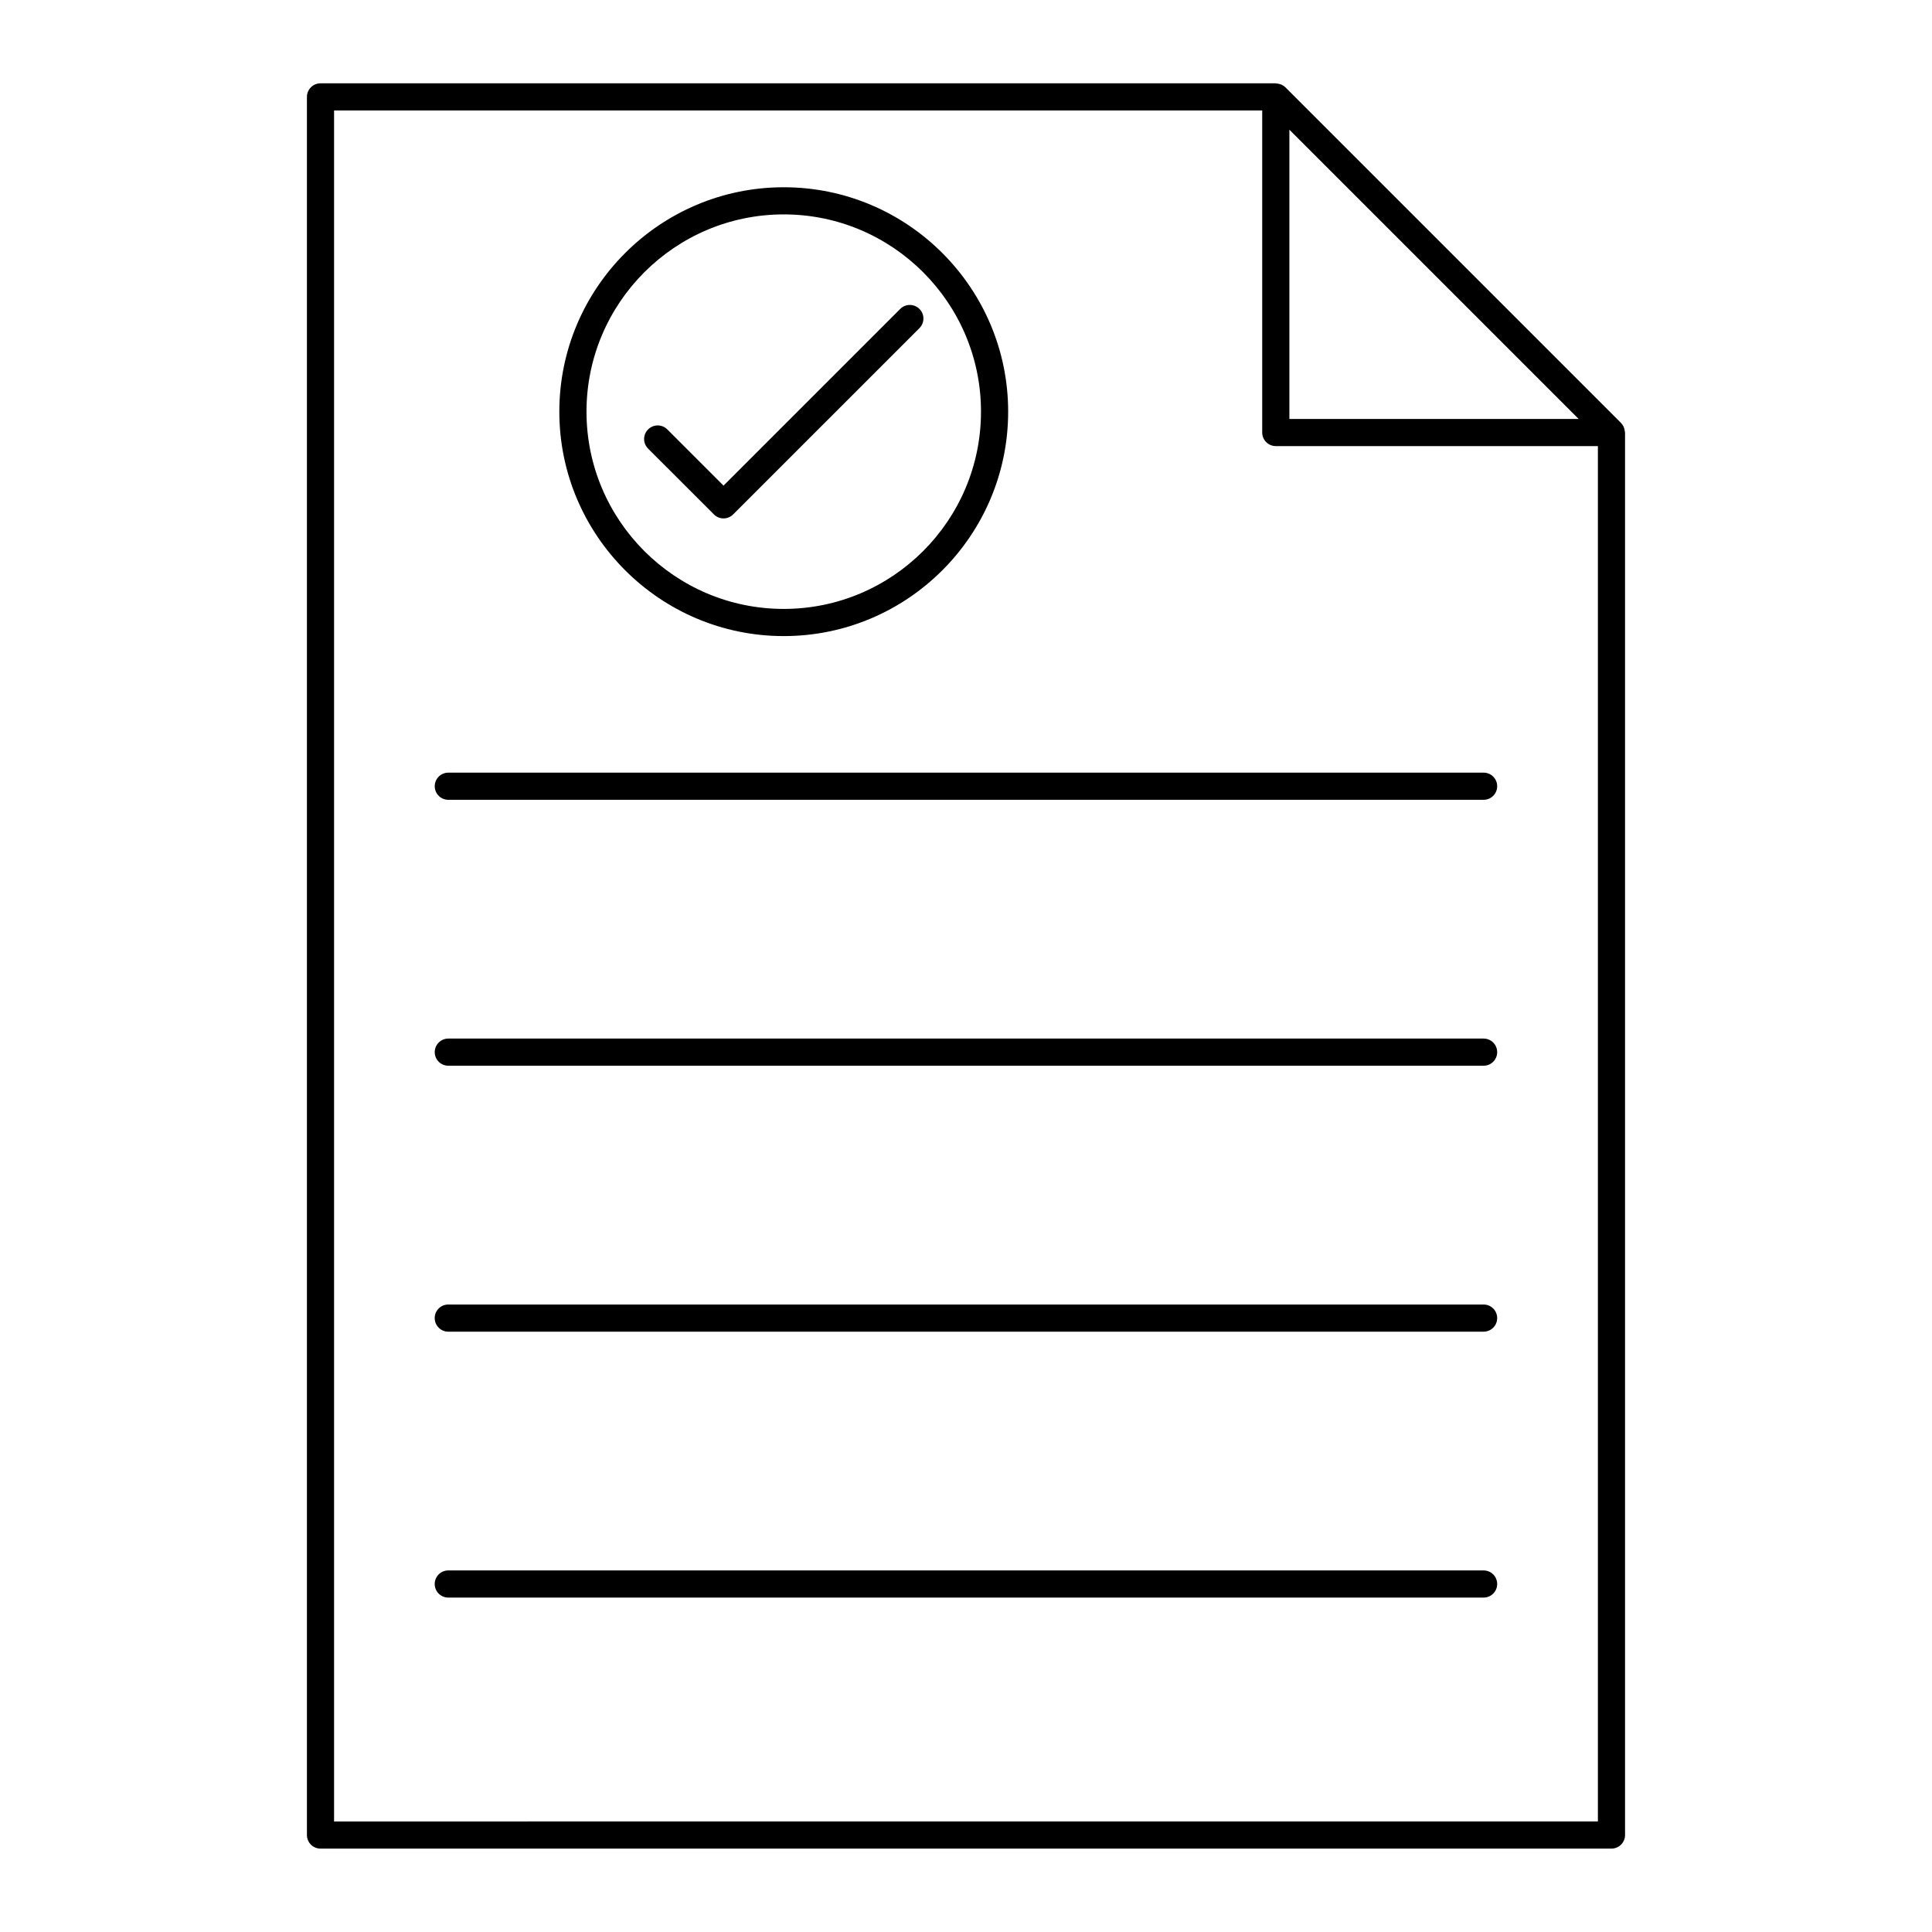
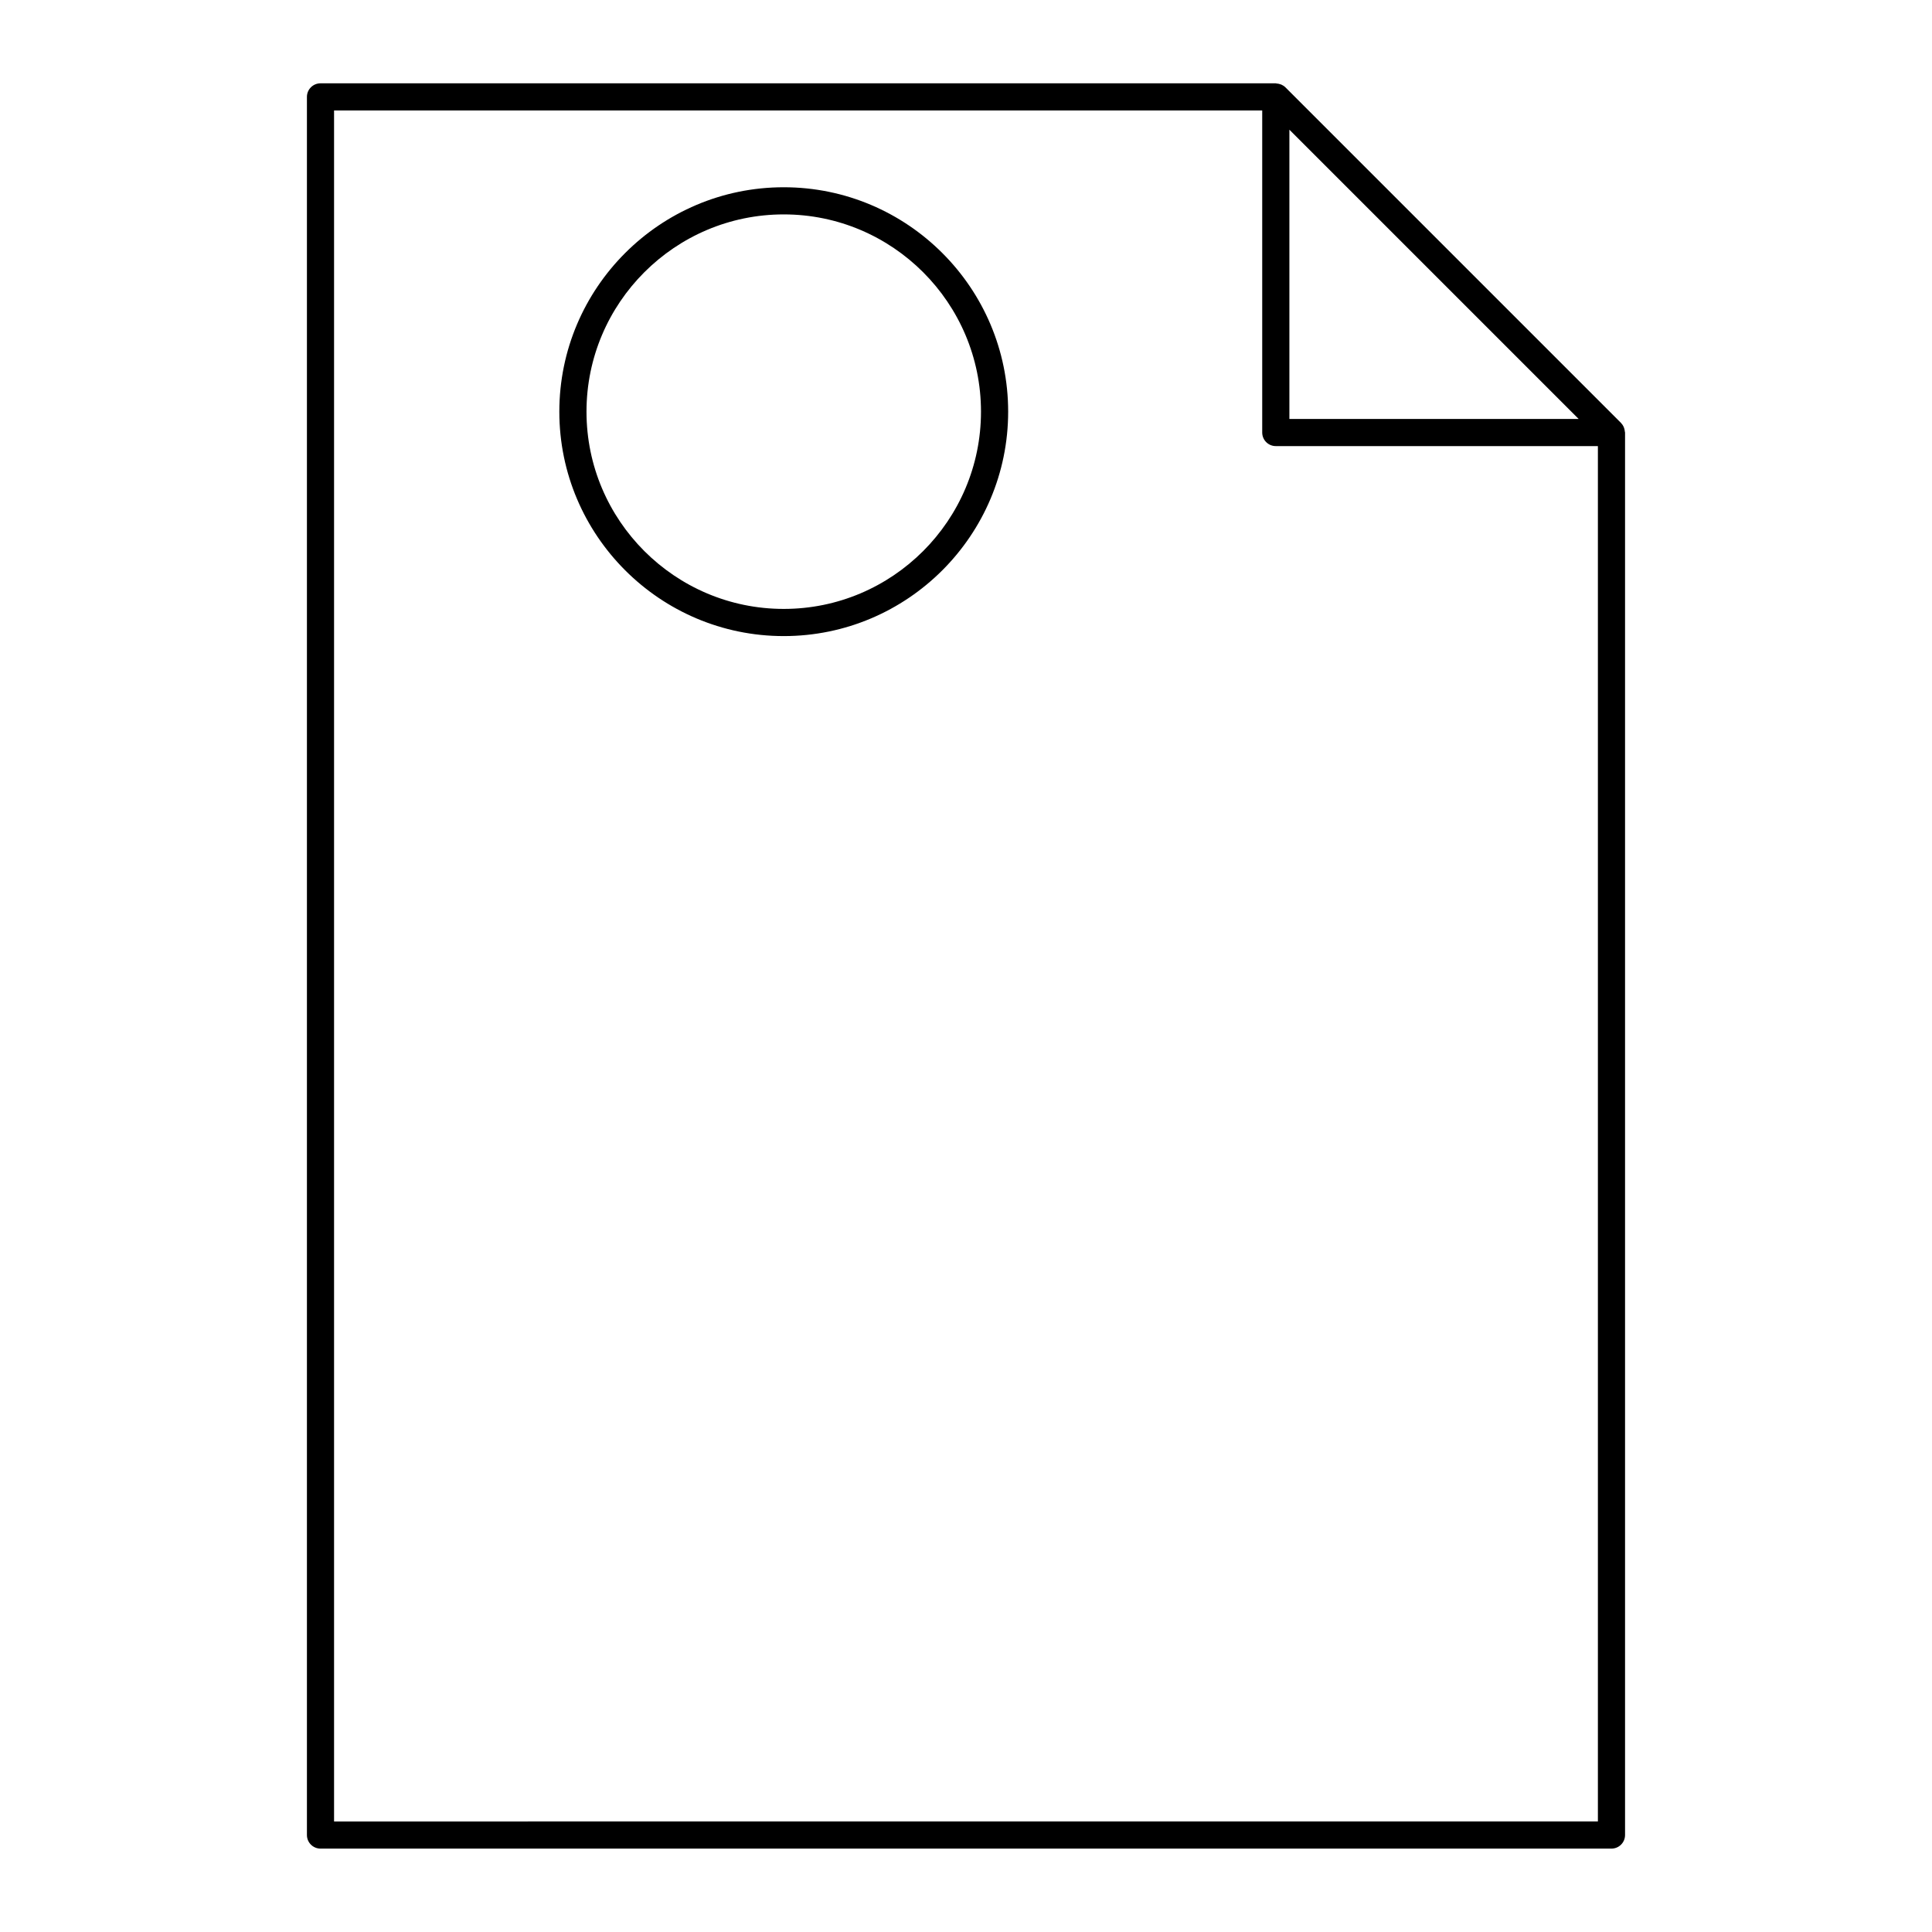
<svg xmlns="http://www.w3.org/2000/svg" fill="#000000" width="800px" height="800px" version="1.1" viewBox="144 144 512 512">
  <g>
    <path d="m574.43 257.52c-0.047-0.145-0.086-0.285-0.148-0.418-0.164-0.348-0.371-0.668-0.645-0.957-0.016-0.016-0.023-0.039-0.043-0.055-0.004-0.004-0.004-0.008-0.008-0.012l-88.938-88.938c-0.004-0.004-0.012-0.008-0.016-0.012-0.301-0.297-0.648-0.516-1.02-0.688-0.113-0.051-0.227-0.082-0.344-0.121-0.305-0.105-0.613-0.168-0.938-0.188-0.082-0.008-0.152-0.051-0.234-0.051h-253.16c-1.988 0-3.598 1.609-3.598 3.598v460.62c0 1.988 1.609 3.598 3.598 3.598h342.12c1.988 0 3.598-1.609 3.598-3.598v-371.66c0-0.109-0.051-0.199-0.062-0.305-0.023-0.281-0.078-0.547-0.164-0.816zm-88.73-79.152 76.656 76.656-76.656 0.004zm-253.17 448.34v-453.43h245.97v85.344c0 1.988 1.609 3.598 3.598 3.598h85.359v364.48z" />
-     <path d="m537.17 348.76h-274.36c-1.988 0-3.598 1.609-3.598 3.598s1.609 3.598 3.598 3.598h274.36c1.988 0 3.598-1.609 3.598-3.598s-1.609-3.598-3.598-3.598z" />
-     <path d="m537.17 419.23h-274.36c-1.988 0-3.598 1.609-3.598 3.598s1.609 3.598 3.598 3.598h274.36c1.988 0 3.598-1.609 3.598-3.598 0-1.984-1.609-3.598-3.598-3.598z" />
-     <path d="m537.17 489.71h-274.37c-1.988 0-3.598 1.609-3.598 3.598s1.609 3.598 3.598 3.598h274.37c1.988 0 3.598-1.609 3.598-3.598 0-1.984-1.609-3.598-3.598-3.598z" />
-     <path d="m537.17 560.18h-274.37c-1.988 0-3.598 1.609-3.598 3.598 0 1.988 1.609 3.598 3.598 3.598h274.37c1.988 0 3.598-1.609 3.598-3.598 0-1.984-1.609-3.598-3.598-3.598z" />
-     <path d="m333.2 280.33c0.703 0.703 1.625 1.055 2.543 1.055 0.922 0 1.84-0.352 2.543-1.055l49.375-49.371c1.406-1.406 1.406-3.684 0-5.09s-3.684-1.406-5.09 0l-46.828 46.828-14.902-14.898c-1.406-1.406-3.684-1.406-5.09 0s-1.406 3.684 0 5.09z" />
    <path d="m351.7 312.57c32.793 0 59.473-26.68 59.473-59.473 0-32.793-26.68-59.473-59.473-59.473s-59.473 26.68-59.473 59.473c0.004 32.793 26.684 59.473 59.473 59.473zm0-111.75c28.824 0 52.273 23.449 52.273 52.277 0 28.824-23.449 52.273-52.273 52.273s-52.273-23.449-52.273-52.273c0-28.824 23.449-52.277 52.273-52.277z" />
  </g>
</svg>